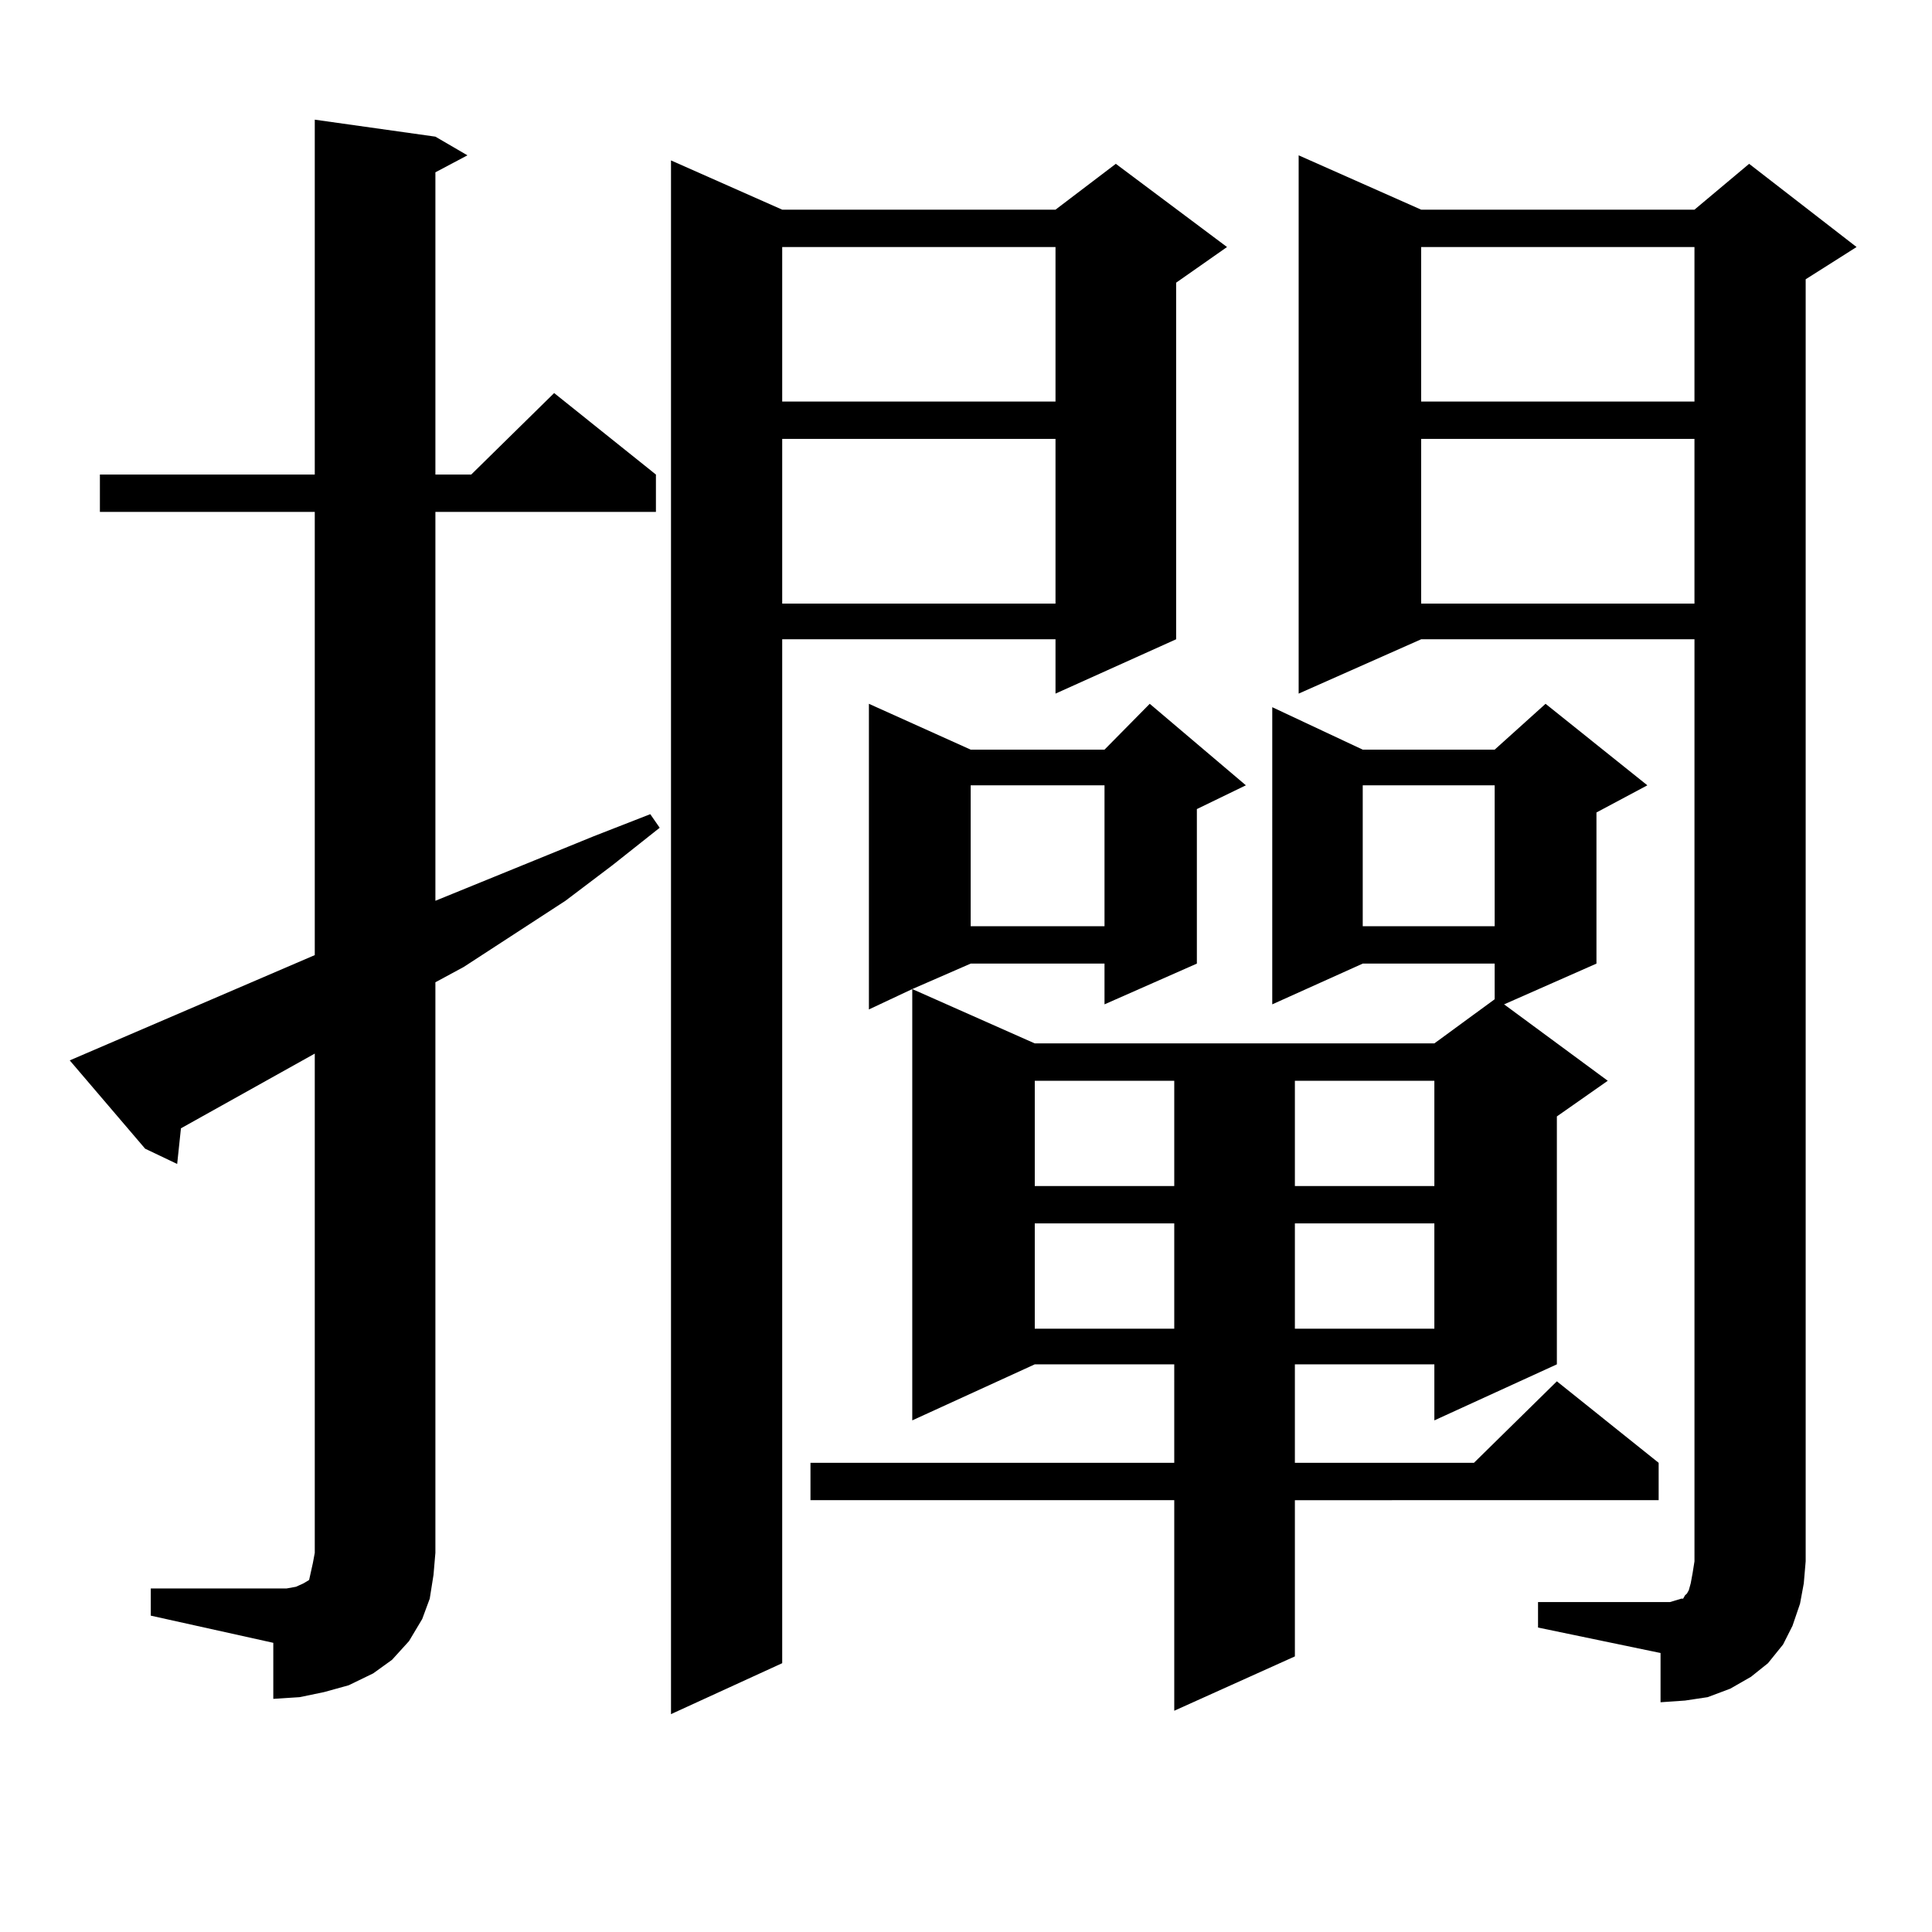
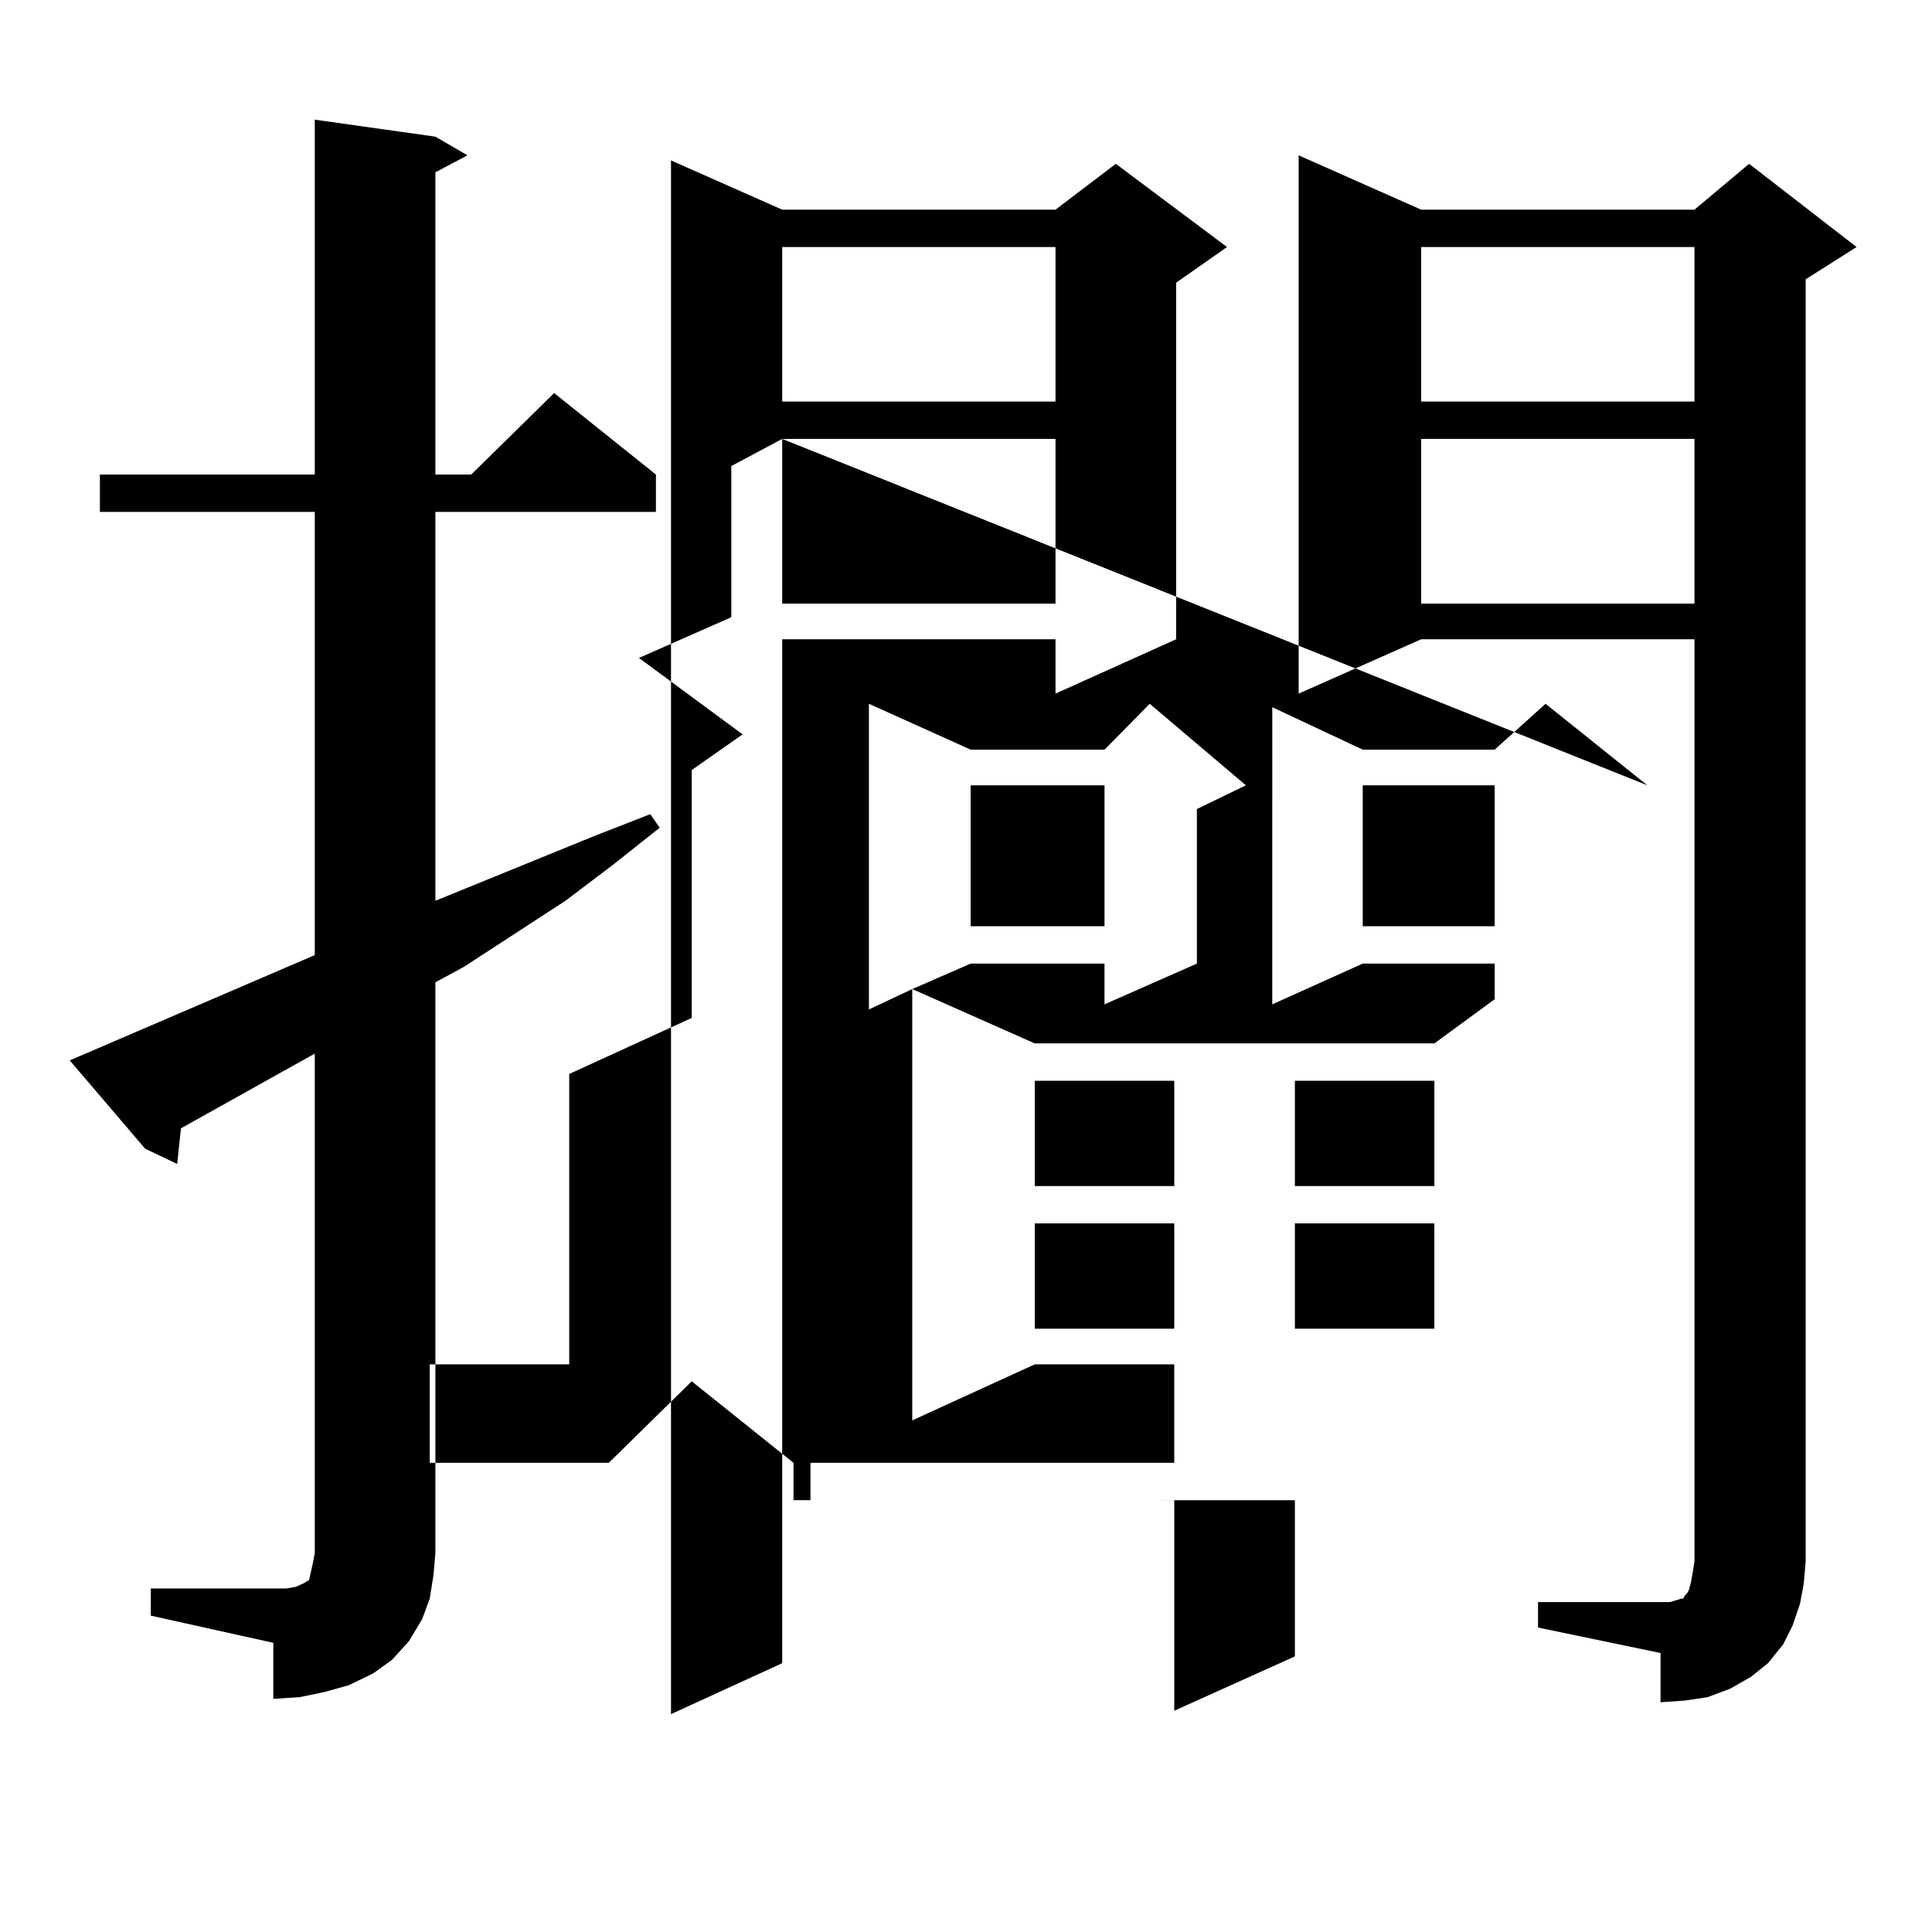
<svg xmlns="http://www.w3.org/2000/svg" version="1.1" id="图层_1" x="0px" y="0px" width="1000px" height="1000px" viewBox="0 0 1000 1000" enable-background="new 0 0 1000 1000" xml:space="preserve">
-   <path d="M78.047,822.195h63.413h6.829l4.878-0.879l3.902-1.758l2.927-1.758l0.976-4.395l0.976-4.395l0.976-5.273V545.34  l-69.267,38.672l-1.951,18.457l-16.585-7.91l-39.023-45.703l126.826-54.492V264.969H51.707v-19.336h111.217V61.941l62.438,8.789  l16.585,9.668l-16.585,8.789v156.445h18.536l42.926-42.188l52.682,42.188v19.336H225.361v201.27l81.949-33.398l29.268-11.426  l4.878,7.031l-24.39,19.336l-24.39,18.457l-52.682,34.277l-14.634,7.91v295.313l-0.976,11.426l-1.951,12.305l-3.902,10.547  l-6.829,11.426l-8.78,9.668l-9.756,7.031l-12.683,6.152l-12.683,3.516l-12.683,2.637l-13.658,0.879V850.32l-63.413-14.063V822.195z   M404.869,108.523h141.46l31.219-23.73l57.56,43.066l-26.341,18.457v184.57l-62.438,28.125v-28.125h-141.46v529.98l-57.56,26.367  V83.035L404.869,108.523z M404.869,127.859v79.98h141.46v-79.98H404.869z M404.869,227.176v85.254h141.46v-85.254H404.869z   M852.663,406.473l-26.341,14.063v78.223l-47.804,21.094l53.657,39.551l-26.341,18.457v128.32l-63.413,29.004V706.18h-72.193v50.977  h92.681l42.926-42.188l52.682,42.188v19.336H670.228v80.859l-62.438,28.125V776.492H419.502v-19.336h188.288V706.18h-72.193  l-63.413,29.004V511.941l-22.438,10.547V364.285l52.682,23.73h69.267l23.414-23.73l49.755,42.188l-25.365,12.305v79.98  l-47.804,21.094v-21.094h-69.267l-30.243,13.184l63.413,28.125h206.824l31.219-22.852v-18.457h-68.291l-46.828,21.094V366.043  l46.828,21.973h68.291l26.341-23.73L852.663,406.473z M502.427,406.473v72.949h69.267v-72.949H502.427z M535.597,559.402v54.492  h72.193v-54.492H535.597z M535.597,633.23v54.492h72.193V633.23H535.597z M670.228,559.402v54.492h72.193v-54.492H670.228z   M670.228,633.23v54.492h72.193V633.23H670.228z M796.079,829.227h63.413h4.878l2.927-0.879l2.927-0.879h0.976l0.976-1.758  l0.976-0.879l0.976-1.758l0.976-3.516l0.976-5.273l0.976-6.152V330.887h-141.46l-63.413,28.125V80.398l63.413,28.125h141.46  l28.292-23.73l55.608,43.066l-26.341,16.699v663.574l-0.976,11.426l-1.951,10.547l-3.902,11.426l-4.878,9.668l-7.805,9.668  l-8.78,7.031l-10.731,6.152l-11.707,4.395l-11.707,1.758l-12.683,0.879v-25.488l-63.413-13.184V829.227z M705.349,406.473v72.949  h68.291v-72.949H705.349z M735.592,127.859v79.98h141.46v-79.98H735.592z M735.592,227.176v85.254h141.46v-85.254H735.592z" />
+   <path d="M78.047,822.195h63.413h6.829l4.878-0.879l3.902-1.758l2.927-1.758l0.976-4.395l0.976-4.395l0.976-5.273V545.34  l-69.267,38.672l-1.951,18.457l-16.585-7.91l-39.023-45.703l126.826-54.492V264.969H51.707v-19.336h111.217V61.941l62.438,8.789  l16.585,9.668l-16.585,8.789v156.445h18.536l42.926-42.188l52.682,42.188v19.336H225.361v201.27l81.949-33.398l29.268-11.426  l4.878,7.031l-24.39,19.336l-24.39,18.457l-52.682,34.277l-14.634,7.91v295.313l-0.976,11.426l-1.951,12.305l-3.902,10.547  l-6.829,11.426l-8.78,9.668l-9.756,7.031l-12.683,6.152l-12.683,3.516l-12.683,2.637l-13.658,0.879V850.32l-63.413-14.063V822.195z   M404.869,108.523h141.46l31.219-23.73l57.56,43.066l-26.341,18.457v184.57l-62.438,28.125v-28.125h-141.46v529.98l-57.56,26.367  V83.035L404.869,108.523z M404.869,127.859v79.98h141.46v-79.98H404.869z M404.869,227.176v85.254h141.46v-85.254H404.869z   l-26.341,14.063v78.223l-47.804,21.094l53.657,39.551l-26.341,18.457v128.32l-63.413,29.004V706.18h-72.193v50.977  h92.681l42.926-42.188l52.682,42.188v19.336H670.228v80.859l-62.438,28.125V776.492H419.502v-19.336h188.288V706.18h-72.193  l-63.413,29.004V511.941l-22.438,10.547V364.285l52.682,23.73h69.267l23.414-23.73l49.755,42.188l-25.365,12.305v79.98  l-47.804,21.094v-21.094h-69.267l-30.243,13.184l63.413,28.125h206.824l31.219-22.852v-18.457h-68.291l-46.828,21.094V366.043  l46.828,21.973h68.291l26.341-23.73L852.663,406.473z M502.427,406.473v72.949h69.267v-72.949H502.427z M535.597,559.402v54.492  h72.193v-54.492H535.597z M535.597,633.23v54.492h72.193V633.23H535.597z M670.228,559.402v54.492h72.193v-54.492H670.228z   M670.228,633.23v54.492h72.193V633.23H670.228z M796.079,829.227h63.413h4.878l2.927-0.879l2.927-0.879h0.976l0.976-1.758  l0.976-0.879l0.976-1.758l0.976-3.516l0.976-5.273l0.976-6.152V330.887h-141.46l-63.413,28.125V80.398l63.413,28.125h141.46  l28.292-23.73l55.608,43.066l-26.341,16.699v663.574l-0.976,11.426l-1.951,10.547l-3.902,11.426l-4.878,9.668l-7.805,9.668  l-8.78,7.031l-10.731,6.152l-11.707,4.395l-11.707,1.758l-12.683,0.879v-25.488l-63.413-13.184V829.227z M705.349,406.473v72.949  h68.291v-72.949H705.349z M735.592,127.859v79.98h141.46v-79.98H735.592z M735.592,227.176v85.254h141.46v-85.254H735.592z" />
</svg>